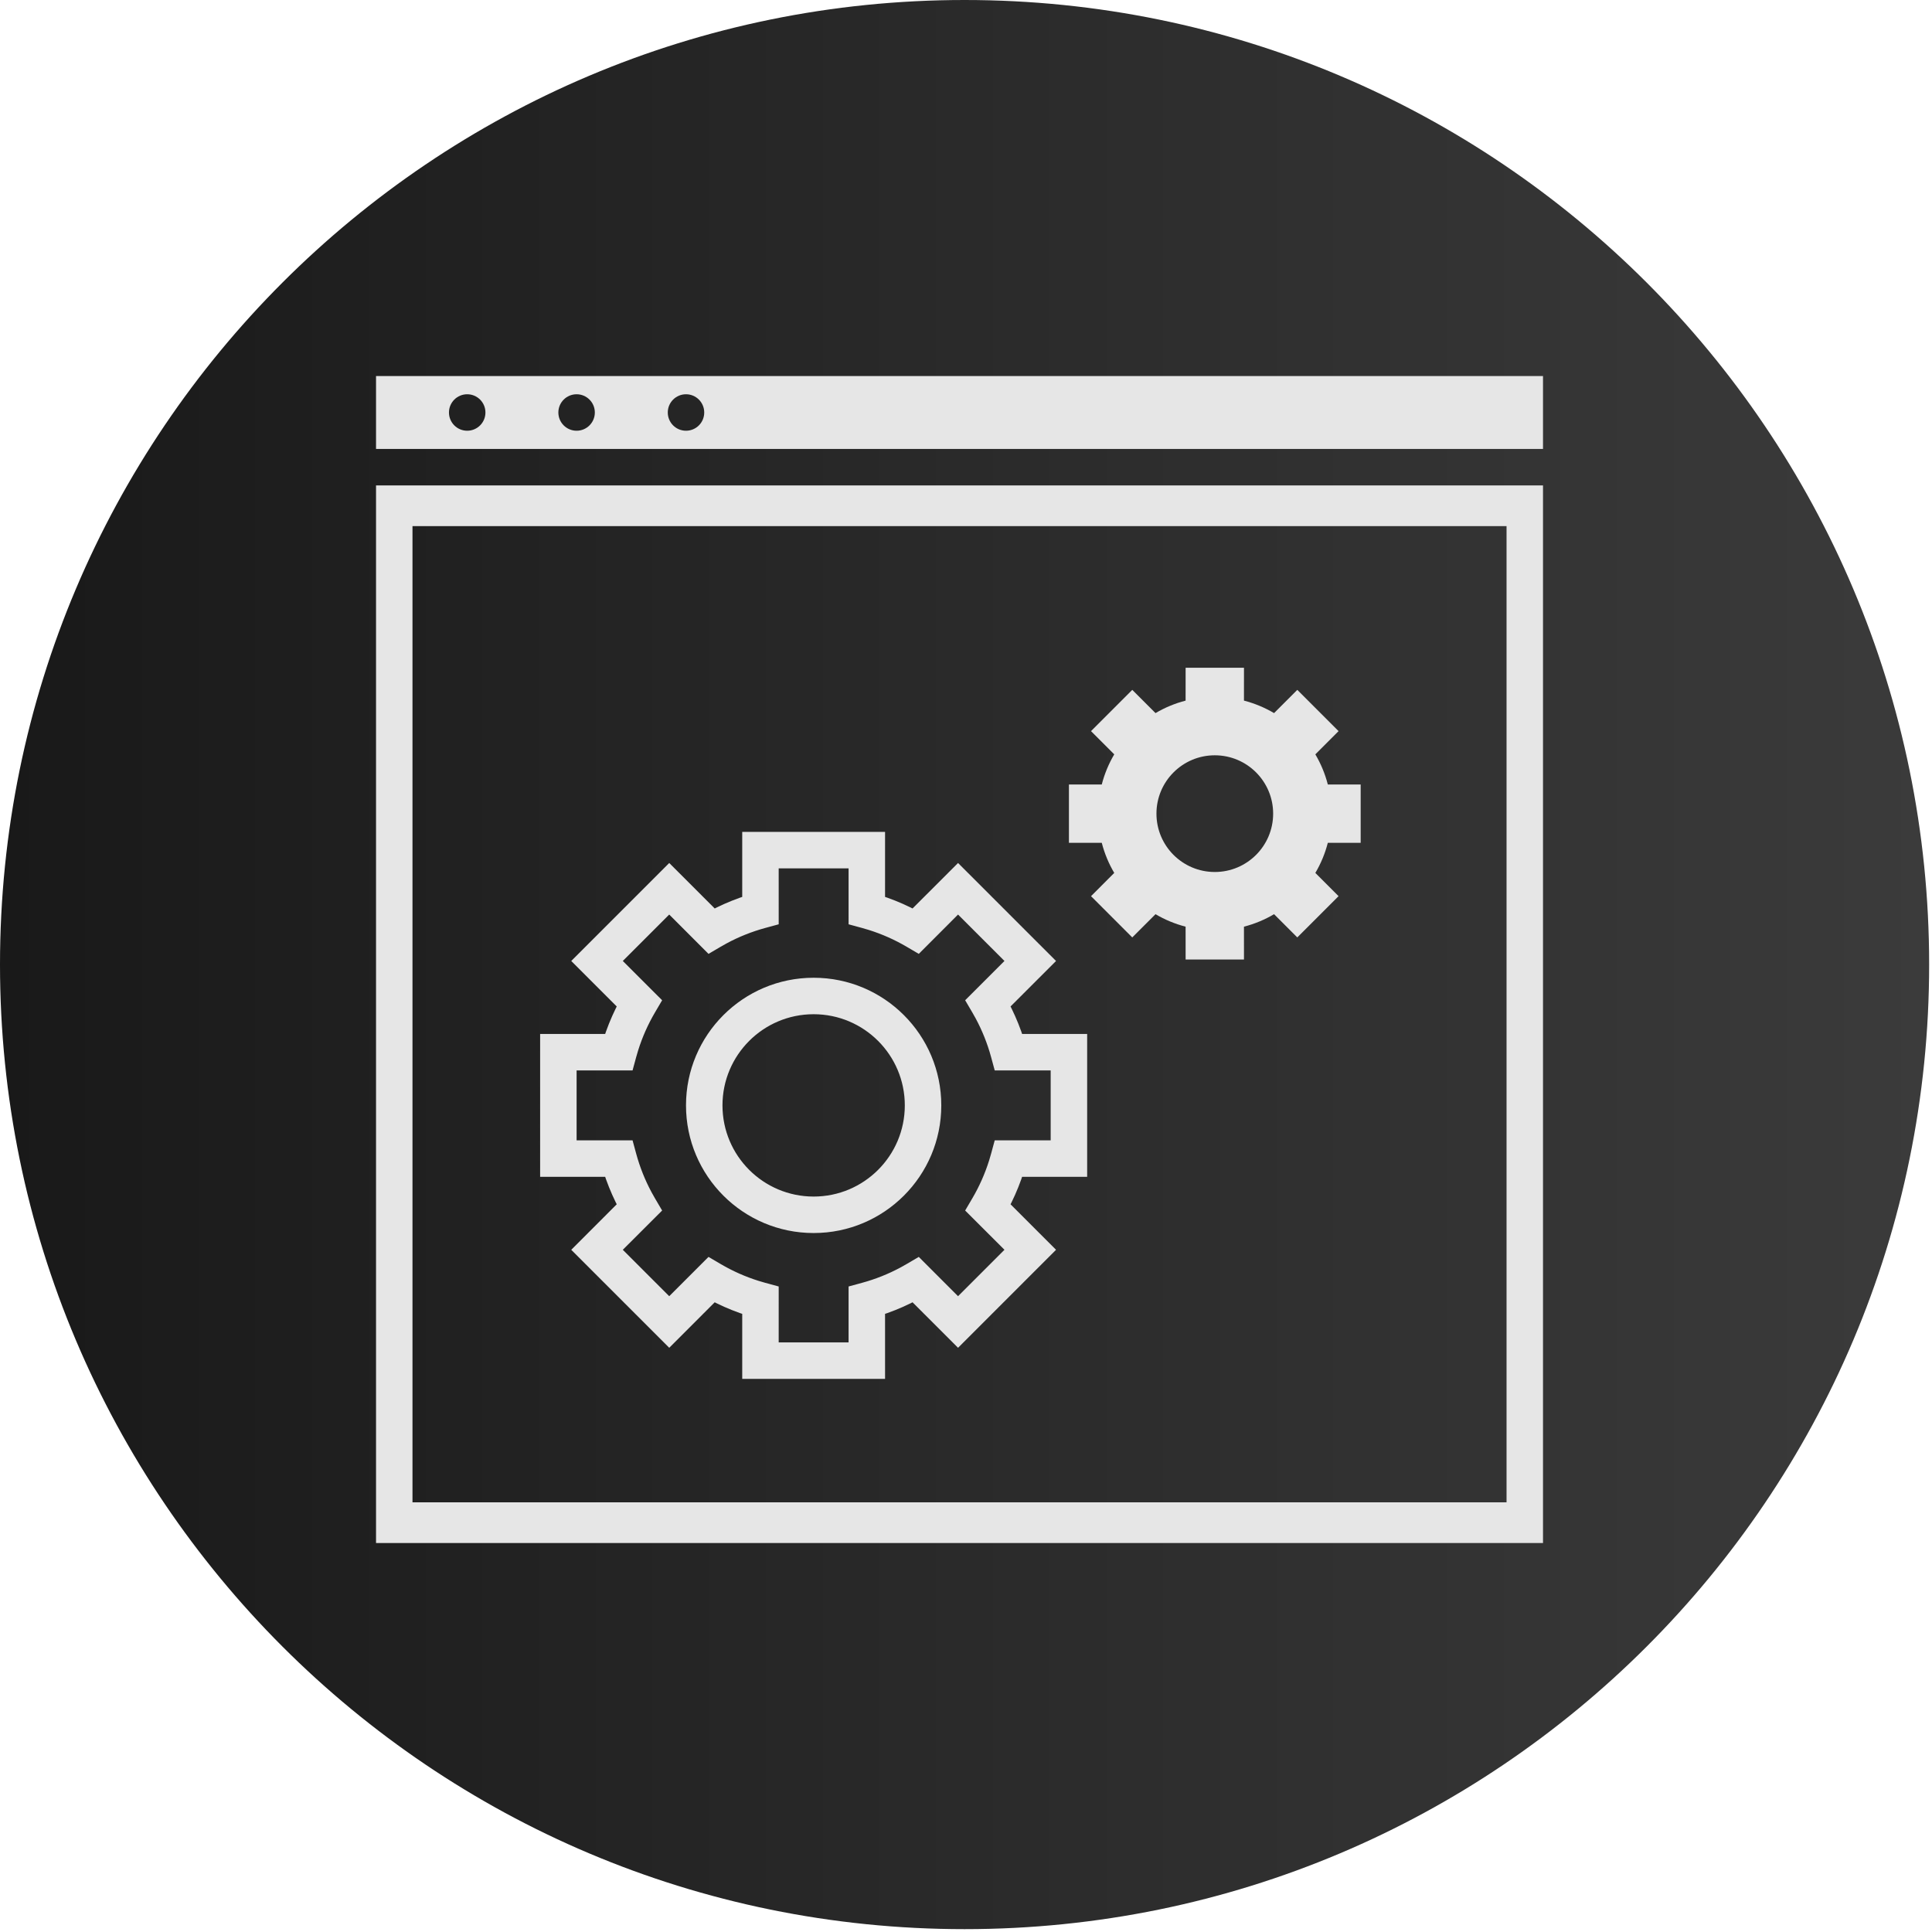
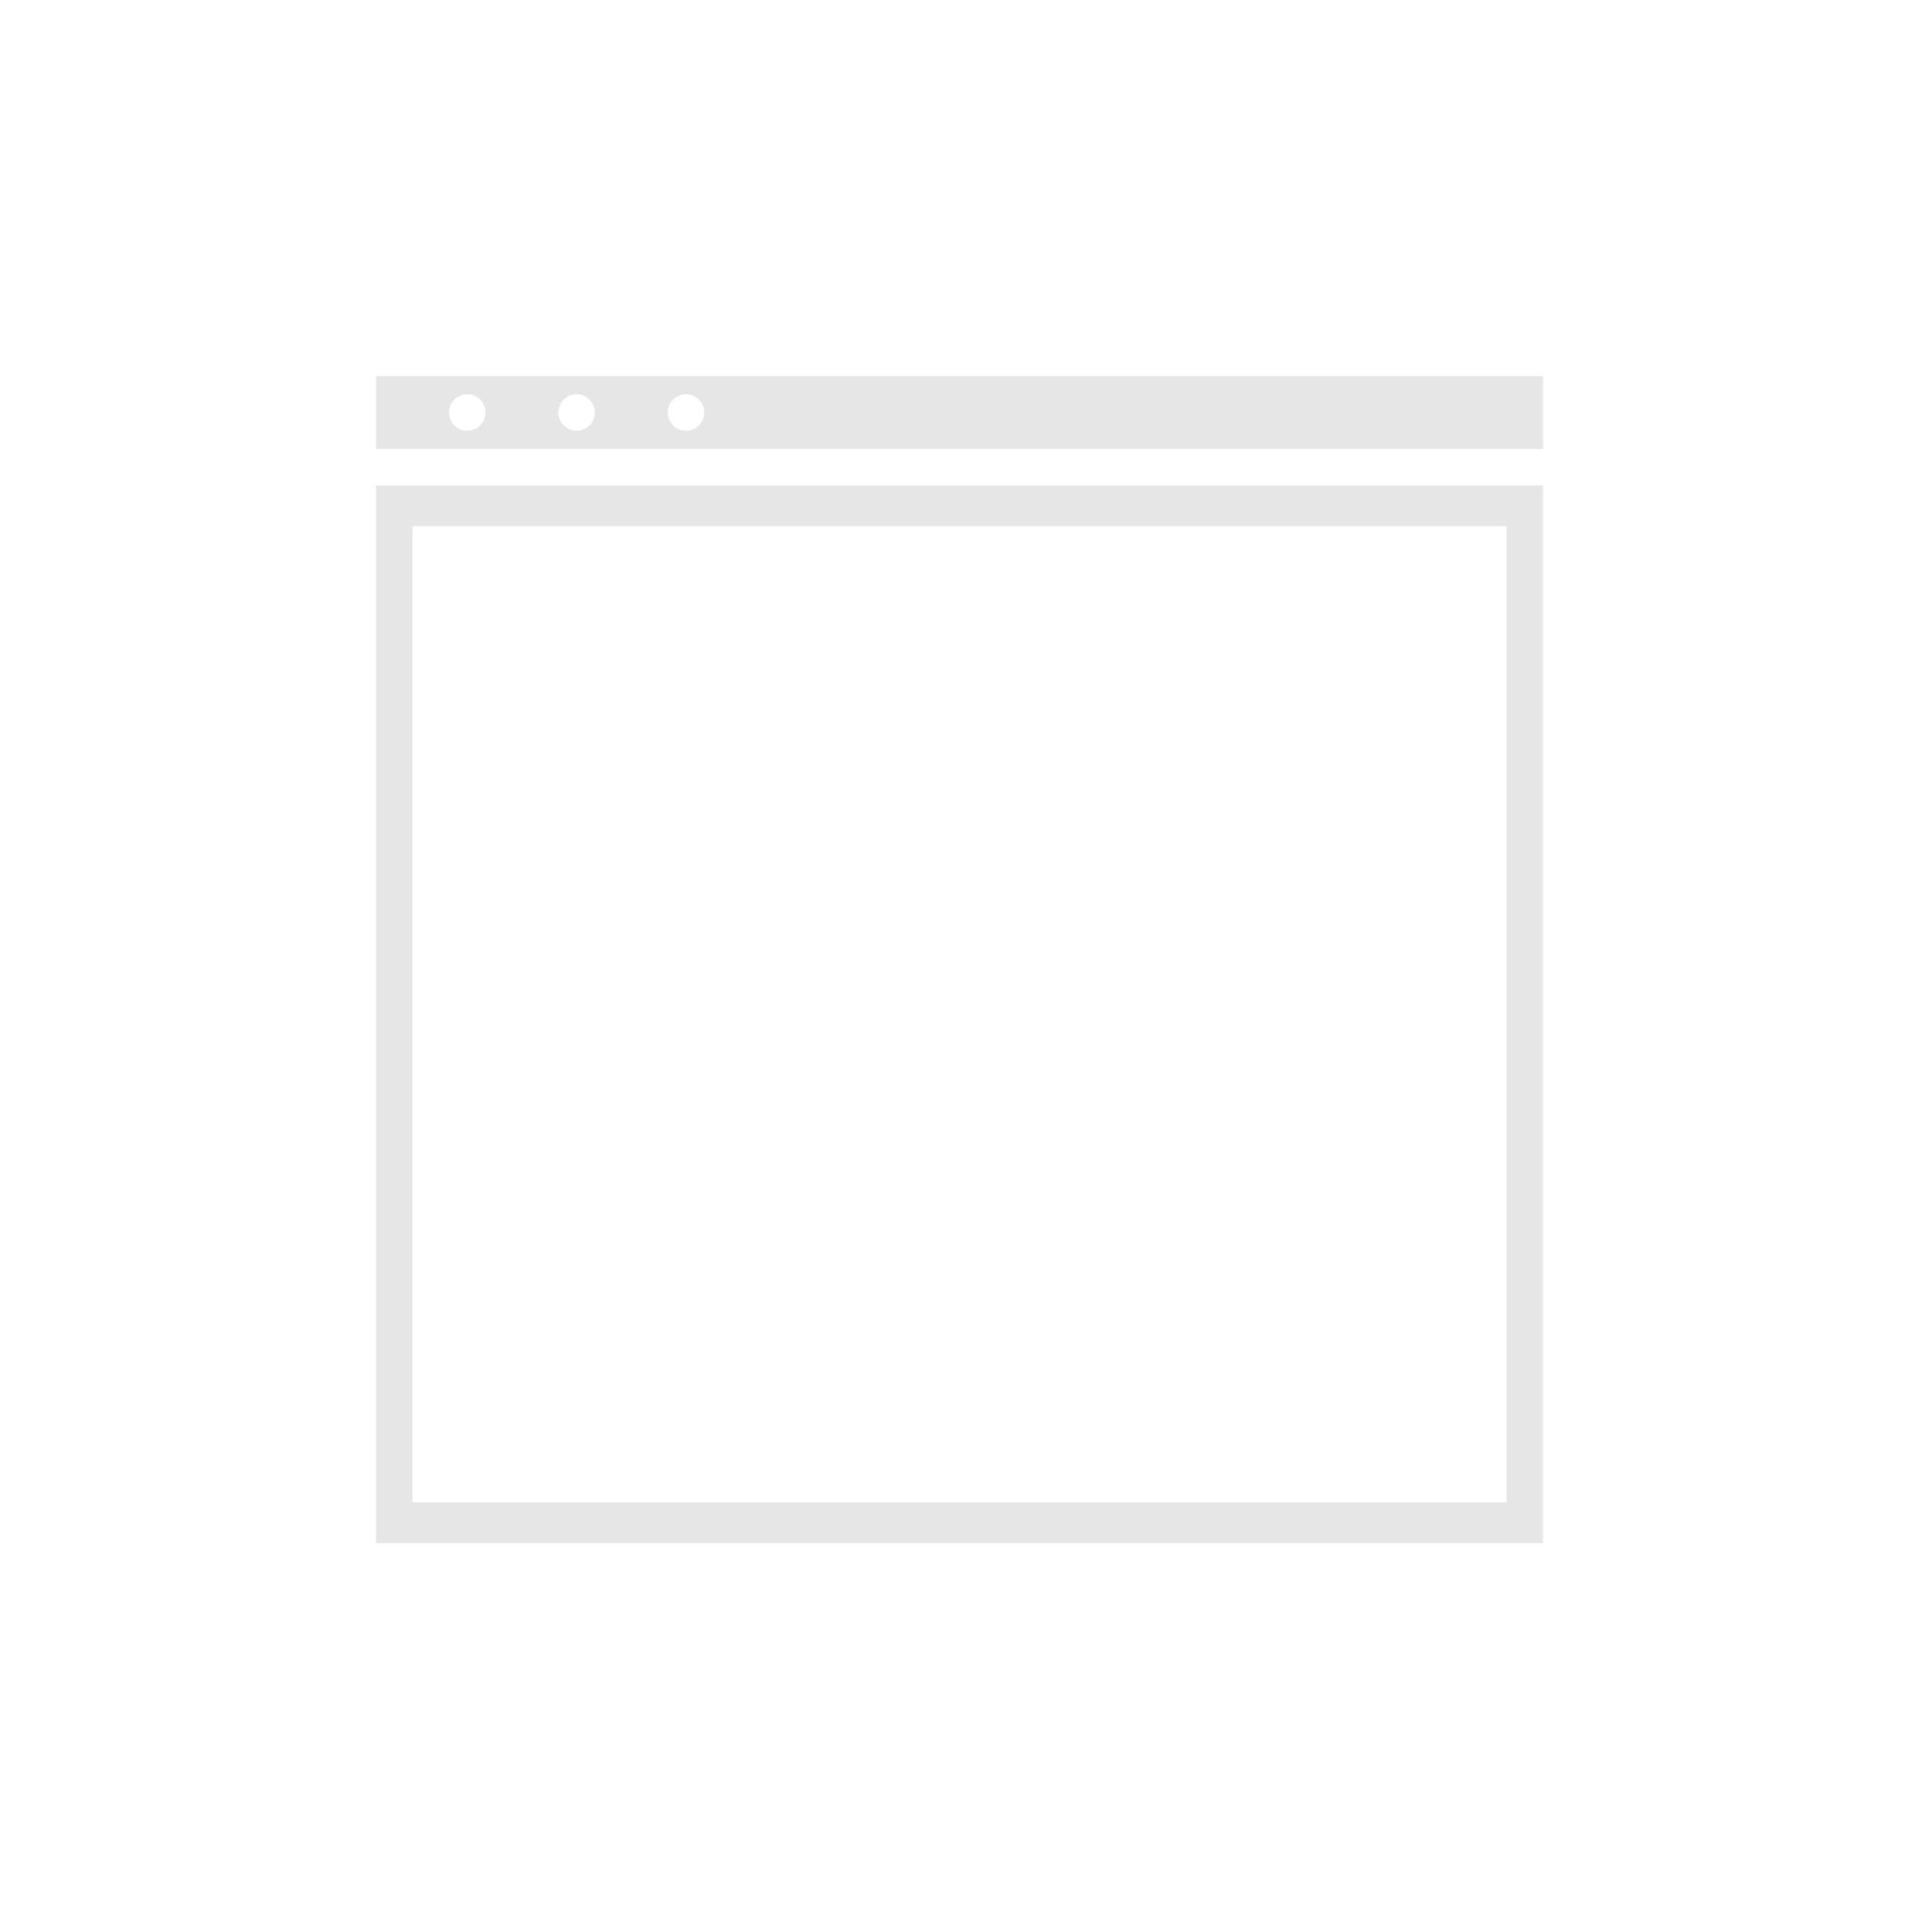
<svg xmlns="http://www.w3.org/2000/svg" width="149" height="149" viewBox="0 0 149 149" fill="none">
-   <path d="M74.39 148.78C115.474 148.78 148.78 115.474 148.78 74.39C148.78 33.306 115.474 0 74.39 0C33.306 0 0 33.306 0 74.39C0 115.474 33.306 148.78 74.39 148.78Z" fill="url(#paint0_linear_9_82)" />
  <path d="M29 37.438H119V119H29V37.438ZM31.812 40.575V115.863H116.188V40.575H31.812ZM119 29V34.625H29V29H119ZM36.031 30.406C35.255 30.406 34.625 31.036 34.625 31.812C34.625 32.589 35.255 33.219 36.031 33.219C36.808 33.219 37.438 32.589 37.438 31.812C37.438 31.036 36.808 30.406 36.031 30.406ZM44.469 30.406C43.692 30.406 43.062 31.036 43.062 31.812C43.062 32.589 43.692 33.219 44.469 33.219C45.245 33.219 45.875 32.589 45.875 31.812C45.875 31.036 45.245 30.406 44.469 30.406ZM52.906 30.406C52.13 30.406 51.5 31.036 51.5 31.812C51.5 32.589 52.13 33.219 52.906 33.219C53.683 33.219 54.312 32.589 54.312 31.812C54.312 31.036 53.683 30.406 52.906 30.406Z" fill="#E6E6E6" />
-   <path d="M68.258 64.156L68.257 69.172L68.446 69.236C68.849 69.38 69.246 69.538 69.636 69.711L70.216 69.982L70.377 70.064L73.887 66.556L81.444 74.113L77.935 77.621L78.018 77.784C78.206 78.167 78.379 78.558 78.537 78.954L78.764 79.554L78.826 79.742L83.844 79.742V90.758L78.826 90.757L78.764 90.946C78.62 91.349 78.462 91.746 78.289 92.136L78.018 92.716L77.935 92.877L81.444 96.387L73.887 103.944L70.377 100.435L70.216 100.518C69.833 100.706 69.442 100.879 69.046 101.037L68.446 101.264L68.257 101.326L68.258 106.344H57.242L57.242 101.326L57.054 101.264C56.651 101.12 56.254 100.962 55.864 100.789L55.284 100.518L55.121 100.435L51.613 103.944L44.056 96.387L47.564 92.877L47.482 92.716C47.294 92.333 47.121 91.942 46.963 91.546L46.736 90.946L46.672 90.757L41.656 90.758V79.742L46.672 79.742L46.736 79.554C46.88 79.151 47.038 78.754 47.211 78.364L47.482 77.784L47.564 77.621L44.056 74.113L51.613 66.556L55.121 70.064L55.284 69.982C55.667 69.794 56.057 69.621 56.454 69.463L57.054 69.236L57.242 69.172L57.242 64.156H68.258ZM65.444 66.969H60.054L60.055 71.284L59.018 71.566C57.983 71.848 56.986 72.246 56.046 72.752L55.58 73.014L54.642 73.565L51.612 70.532L48.032 74.112L51.065 77.142L50.514 78.08C49.972 79.002 49.537 79.982 49.217 81.004L49.066 81.518L48.784 82.555L44.469 82.554V87.944L48.784 87.945L49.066 88.982C49.348 90.017 49.746 91.013 50.252 91.954L50.514 92.42L51.065 93.358L48.032 96.386L51.612 99.966L54.642 96.935L55.58 97.486C56.502 98.028 57.482 98.463 58.504 98.783L59.018 98.934L60.055 99.216L60.054 103.531H65.444L65.445 99.216L66.482 98.934C67.517 98.652 68.513 98.254 69.454 97.748L69.92 97.486L70.858 96.935L73.886 99.966L77.466 96.386L74.435 93.358L74.986 92.42C75.528 91.498 75.963 90.518 76.283 89.496L76.434 88.982L76.716 87.945L81.031 87.944V82.554L76.716 82.555L76.434 81.518C76.152 80.483 75.754 79.487 75.248 78.546L74.986 78.08L74.435 77.142L77.466 74.112L73.886 70.532L70.858 73.565L69.92 73.014C68.998 72.472 68.018 72.037 66.996 71.717L66.482 71.566L65.445 71.284L65.444 66.969ZM62.75 75.406C68.187 75.406 72.594 79.813 72.594 85.25C72.594 90.687 68.187 95.094 62.75 95.094C57.313 95.094 52.906 90.687 52.906 85.25C52.906 79.813 57.313 75.406 62.75 75.406ZM62.75 78.219C58.867 78.219 55.719 81.367 55.719 85.25C55.719 89.133 58.867 92.281 62.75 92.281C66.633 92.281 69.781 89.133 69.781 85.25C69.781 81.367 66.633 78.219 62.75 78.219ZM95.938 51.5L95.937 54.033C96.763 54.246 97.543 54.573 98.259 54.996L100.051 53.204L103.233 56.386L101.442 58.178C101.865 58.895 102.192 59.675 102.404 60.5L104.938 60.5V65L102.404 65C102.192 65.826 101.865 66.606 101.442 67.322L103.233 69.114L100.051 72.296L98.259 70.504C97.543 70.927 96.763 71.254 95.937 71.467L95.938 74H91.438L91.436 71.466C90.611 71.254 89.832 70.927 89.116 70.504L87.323 72.296L84.142 69.114L85.933 67.322C85.51 66.606 85.183 65.826 84.971 65L82.438 65V60.5L84.971 60.5C85.183 59.675 85.51 58.895 85.933 58.178L84.142 56.386L87.323 53.204L89.116 54.996C89.832 54.573 90.611 54.246 91.436 54.034L91.438 51.5H95.938ZM93.688 67.25C96.173 67.25 98.188 65.235 98.188 62.75C98.188 60.265 96.173 58.25 93.688 58.25C91.202 58.25 89.188 60.265 89.188 62.75C89.188 65.235 91.202 67.25 93.688 67.25Z" fill="#E6E6E6" />
  <defs>
    <linearGradient id="paint0_linear_9_82" x1="148.78" y1="74.39" x2="0" y2="74.39" gradientUnits="userSpaceOnUse">
      <stop stop-color="#3B3B3B" />
      <stop offset="1" stop-color="#191919" />
    </linearGradient>
  </defs>
</svg>